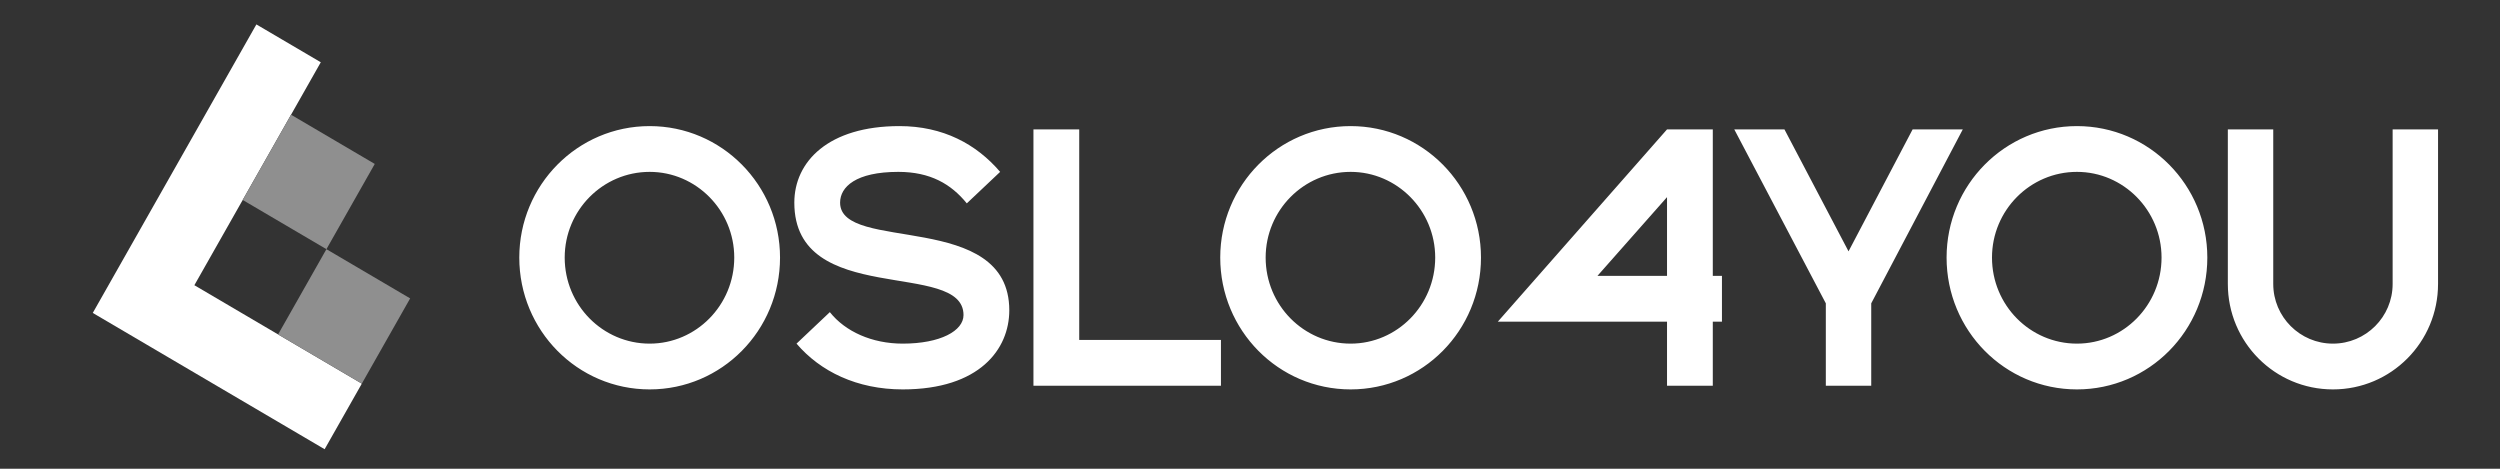
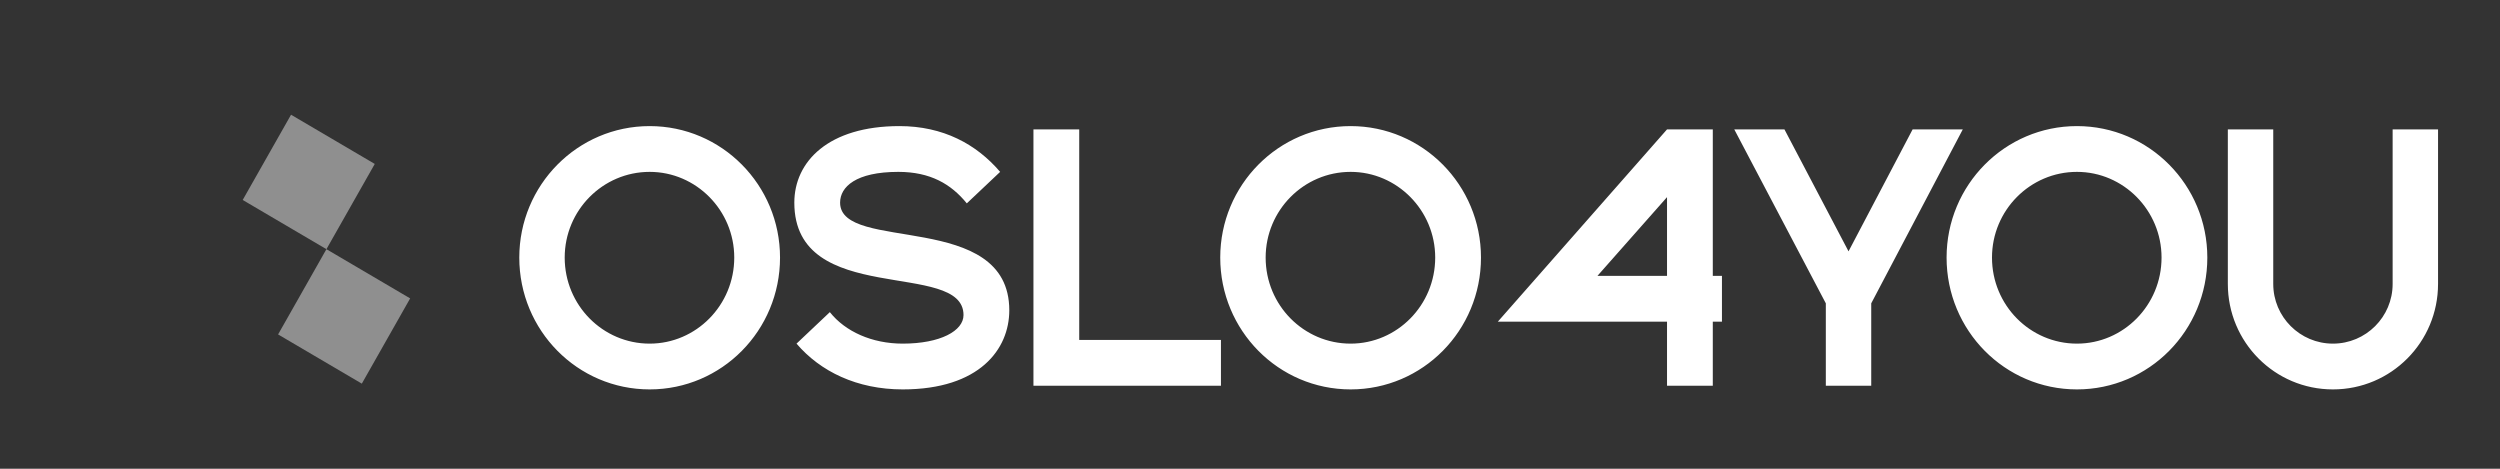
<svg xmlns="http://www.w3.org/2000/svg" width="512" height="96" viewBox="0 0 512 96" fill="none">
  <rect x="0" y="0" width="512" height="96" fill="#333333" stroke="none" />
  <path d="M133.05 25.825C147.825 25.825 159.75 37.9 159.75 52.75C159.75 67.675 147.825 79.75 133.05 79.75C118.275 79.75 106.35 67.675 106.35 52.75C106.35 37.9 118.275 25.825 133.05 25.825ZM133.05 70.375C142.575 70.375 150.375 62.5 150.375 52.75C150.375 43.075 142.575 35.2 133.05 35.2C123.45 35.2 115.65 43.075 115.65 52.75C115.65 62.5 123.45 70.375 133.05 70.375ZM172.052 41.5C172.052 51.85 206.702 42.925 206.702 63.55C206.702 71.5 200.627 79.75 184.877 79.75C175.502 79.75 168.002 76.075 163.127 70.375L169.952 63.925C173.102 67.9 178.577 70.375 184.877 70.375C192.602 70.375 197.327 67.75 197.327 64.525C197.327 53.05 162.677 63.1 162.677 41.5C162.677 33.1 169.652 25.825 184.202 25.825C193.127 25.825 199.952 29.5 204.827 35.2L198.002 41.65C194.777 37.675 190.502 35.2 183.977 35.2C175.277 35.2 172.052 38.275 172.052 41.5ZM221.025 69.625H250.05V79H211.65V26.5H221.025V69.625ZM276.605 25.825C291.38 25.825 303.305 37.9 303.305 52.75C303.305 67.675 291.38 79.75 276.605 79.75C261.83 79.75 249.905 67.675 249.905 52.75C249.905 37.9 261.83 25.825 276.605 25.825ZM276.605 70.375C286.13 70.375 293.93 62.5 293.93 52.75C293.93 43.075 286.13 35.2 276.605 35.2C267.005 35.2 259.205 43.075 259.205 52.75C259.205 62.5 267.005 70.375 276.605 70.375ZM352.656 56.5V65.875H350.781V79H341.406V65.875H306.756L341.406 26.5H350.781V56.5H352.656ZM327.156 56.5H341.406V40.375L327.156 56.5ZM391.704 26.5H401.979L383.229 62.125V79H373.929V62.125L355.179 26.5H365.454L378.579 51.475L391.704 26.5ZM425.36 25.825C440.135 25.825 452.06 37.9 452.06 52.75C452.06 67.675 440.135 79.75 425.36 79.75C410.585 79.75 398.66 67.675 398.66 52.75C398.66 37.9 410.585 25.825 425.36 25.825ZM425.36 70.375C434.885 70.375 442.685 62.5 442.685 52.75C442.685 43.075 434.885 35.2 425.36 35.2C415.76 35.2 407.96 43.075 407.96 52.75C407.96 62.5 415.76 70.375 425.36 70.375ZM490.011 26.5H499.311V58.15C499.311 70.075 489.711 79.75 477.786 79.75C465.861 79.75 456.261 70.075 456.261 58.15V26.5H465.561V58.15C465.561 64.9 471.036 70.375 477.786 70.375C484.536 70.375 490.011 64.9 490.011 58.15V26.5Z" fill="white" />
-   <path d="M65.698 12.753L52.508 5L19 64.088L66.485 92L74.1 78.571L39.806 58.412L65.698 12.753Z" fill="white" />
  <path fill-rule="evenodd" clip-rule="evenodd" d="M76.752 33.575L59.605 23.496L49.705 40.954L66.852 51.033L56.952 68.491L74.1 78.57L84 61.112L66.852 51.033L76.752 33.575Z" fill="#8F8F8F" />
</svg>